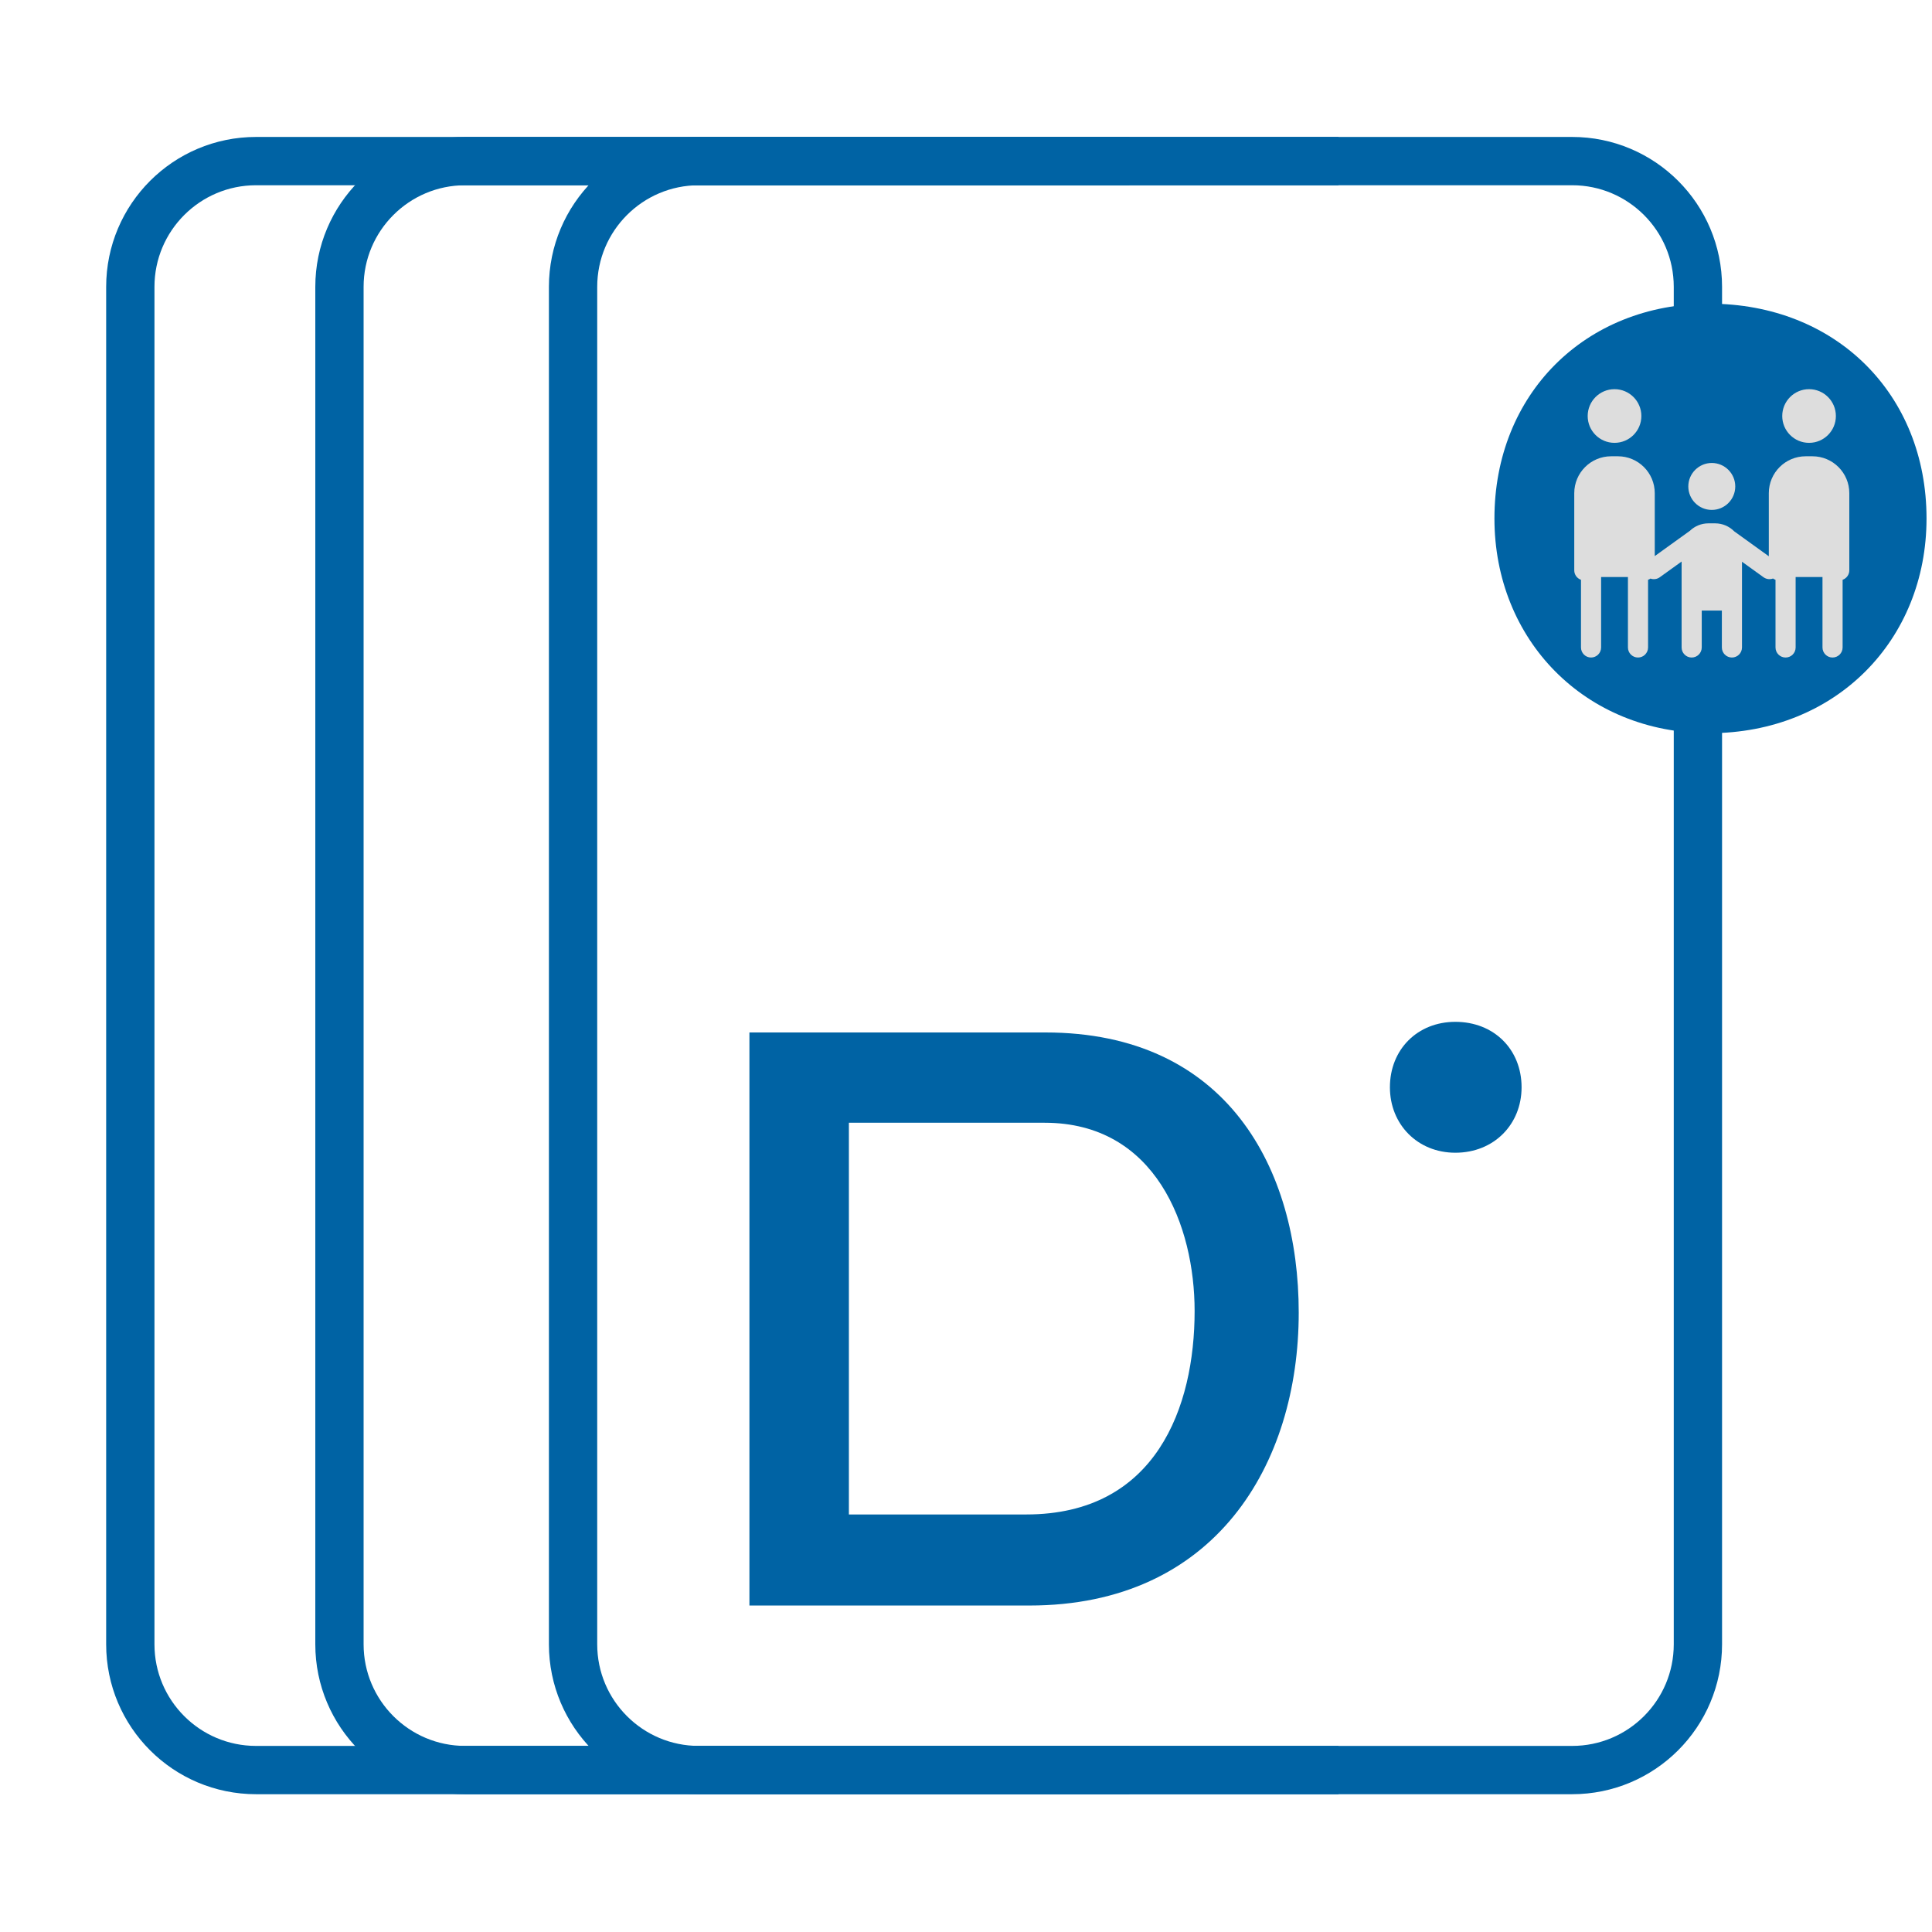
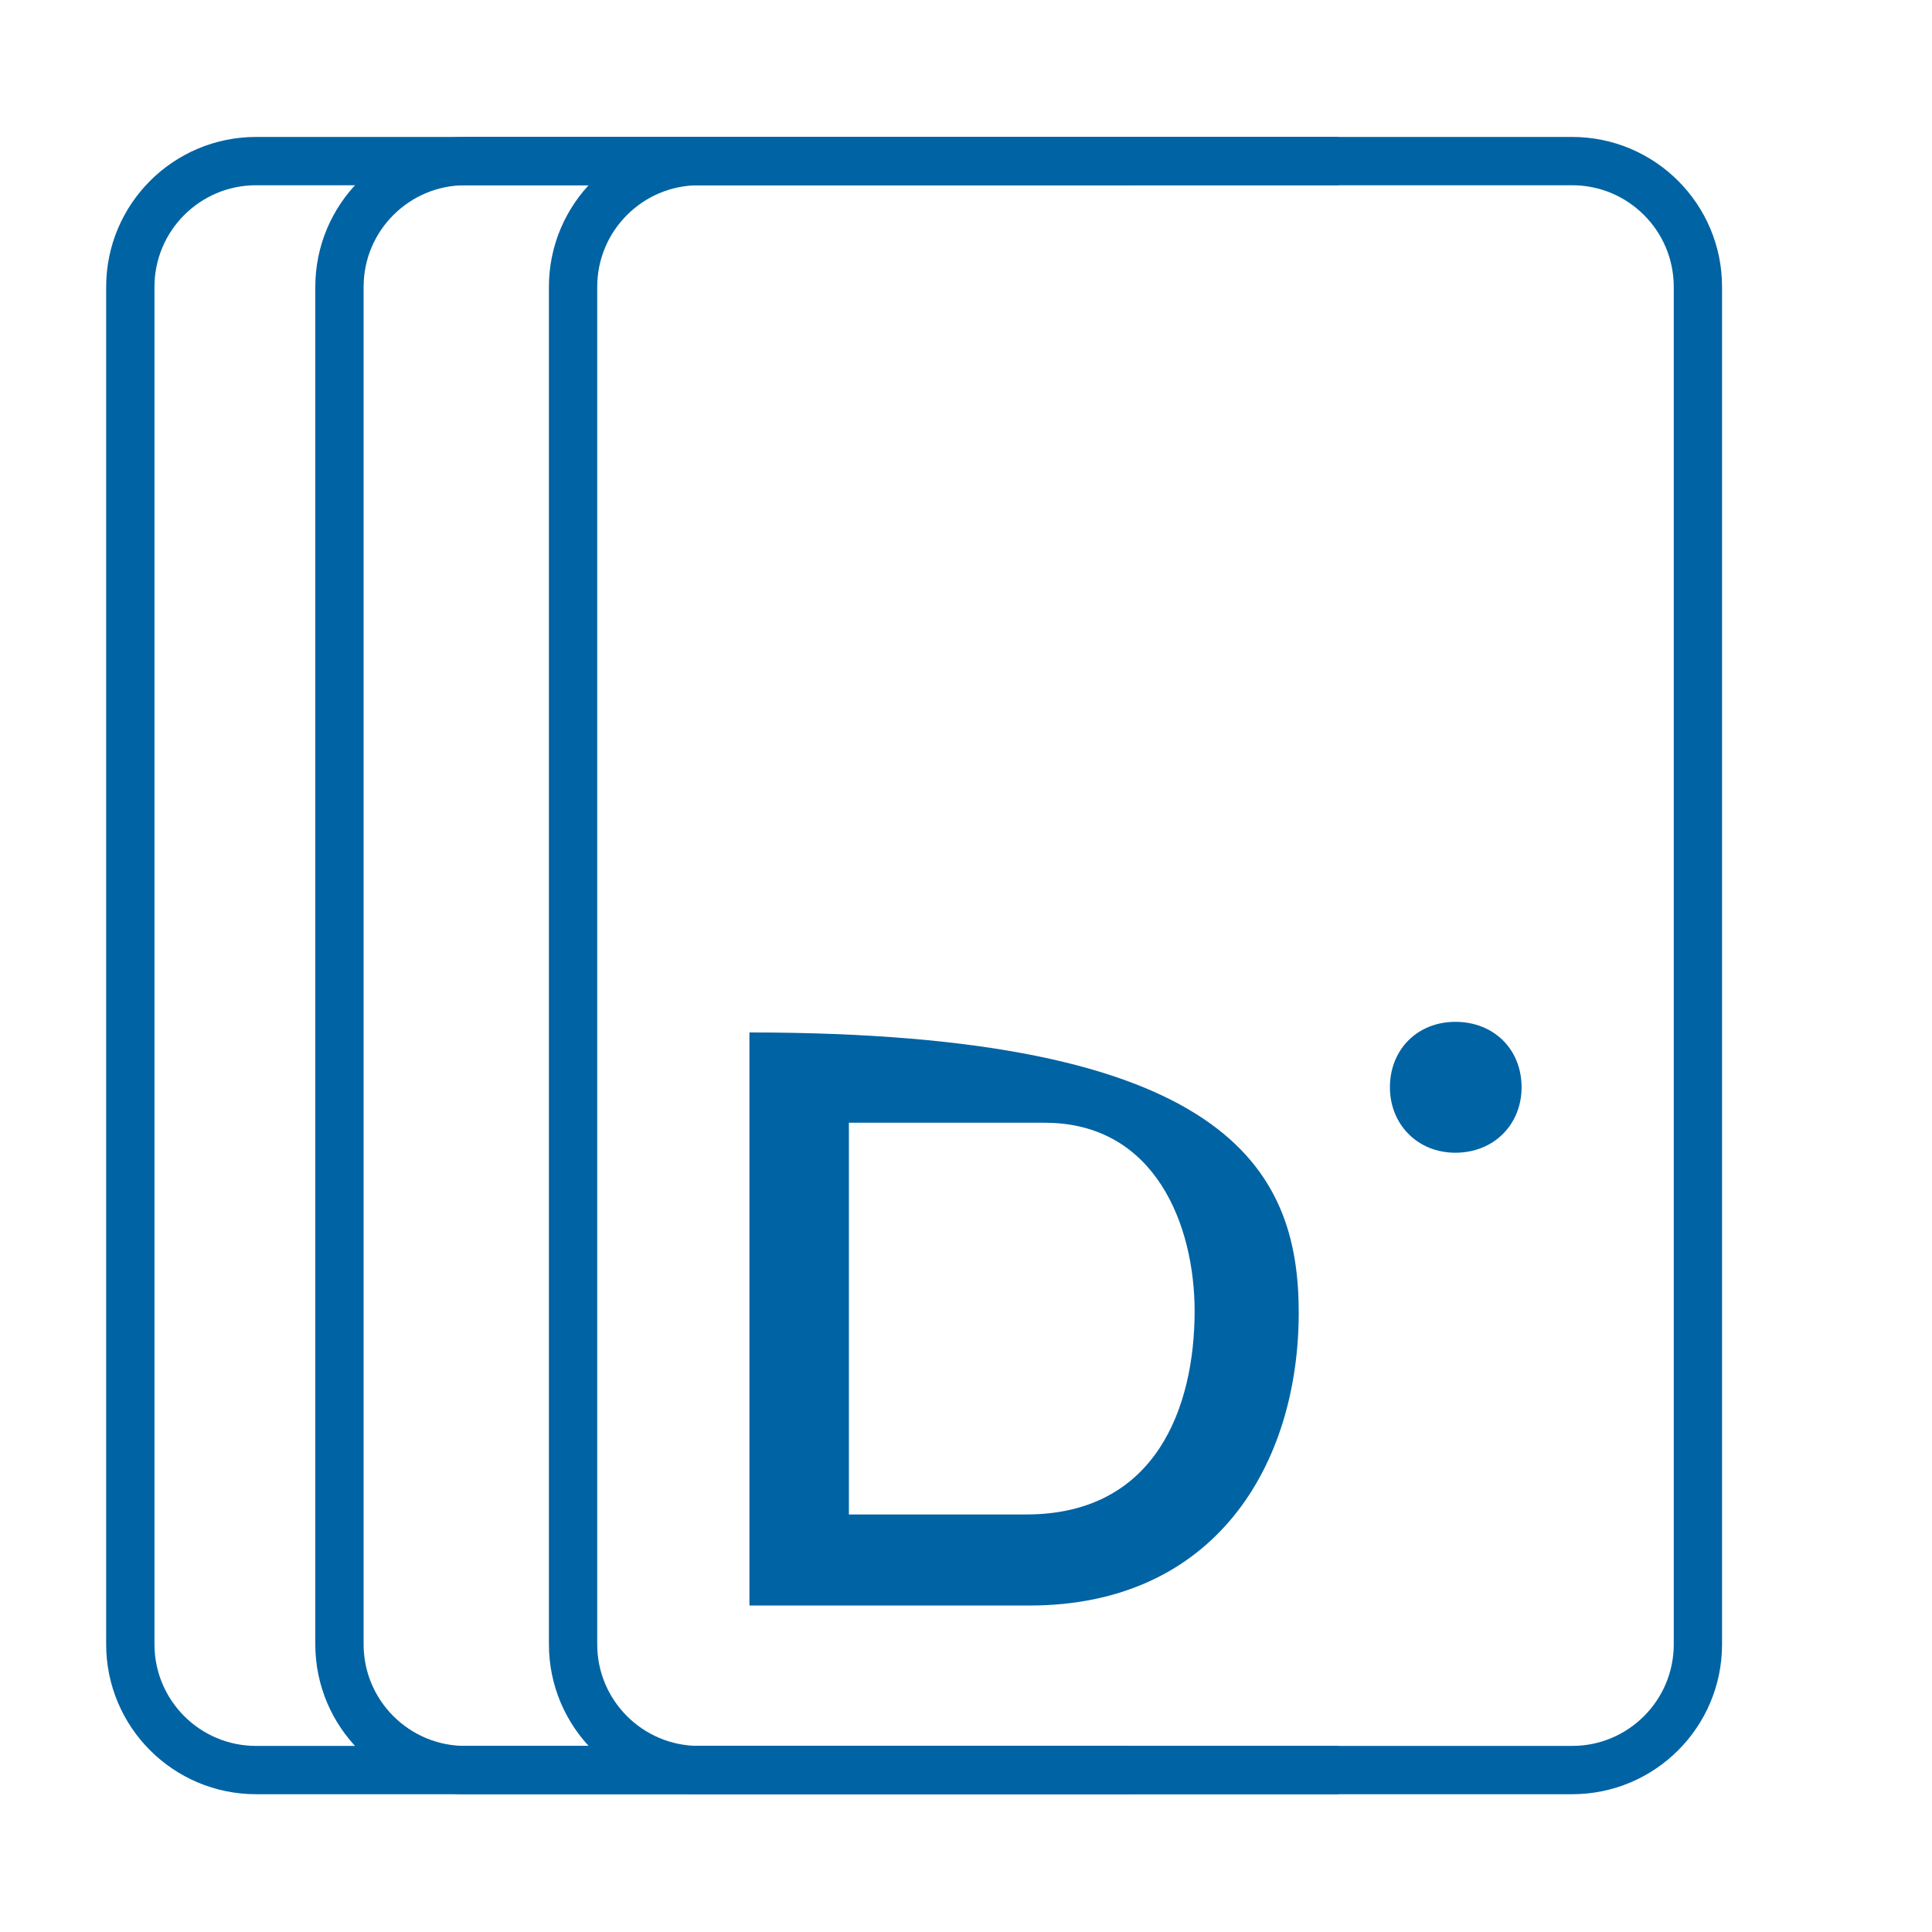
<svg xmlns="http://www.w3.org/2000/svg" width="60" height="60" viewBox="0 0 60 60" fill="none">
  <path d="M48.824 5.003H21.703C19.546 5.003 17.797 6.752 17.797 8.909V51.065C17.797 53.222 19.546 54.971 21.703 54.971H48.824C50.981 54.971 52.73 53.222 52.73 51.065V8.909C52.73 6.752 50.981 5.003 48.824 5.003Z" stroke="#0063A4" stroke-width="1.5" />
-   <path d="M31.872 47.033C35.91 47.033 37.1 43.686 37.1 40.716C37.1 38.078 35.897 34.868 32.443 34.868H26.363V47.033H31.872ZM40.333 40.763C40.333 45.48 37.741 49.861 31.968 49.861H23.274V32.064H32.467C38.108 32.064 40.333 36.298 40.333 40.763" fill="#0063A4" />
+   <path d="M31.872 47.033C35.91 47.033 37.1 43.686 37.1 40.716C37.1 38.078 35.897 34.868 32.443 34.868H26.363V47.033H31.872ZM40.333 40.763C40.333 45.48 37.741 49.861 31.968 49.861H23.274V32.064C38.108 32.064 40.333 36.298 40.333 40.763" fill="#0063A4" />
  <path d="M47.254 33.767C47.254 34.917 46.397 35.799 45.197 35.799C44.022 35.799 43.165 34.917 43.165 33.767C43.165 32.591 44.022 31.734 45.197 31.734C46.397 31.734 47.254 32.591 47.254 33.767Z" fill="#0063A4" />
-   <path d="M59.83 16.101C59.83 19.877 57.018 22.77 53.081 22.77C49.224 22.77 46.411 19.877 46.411 16.101C46.411 12.244 49.224 9.431 53.081 9.431C57.018 9.431 59.83 12.244 59.83 16.101" fill="#0063A4" />
  <g clip-path="url(#clip0_201_763)">
-     <path fill-rule="evenodd" clip-rule="evenodd" d="M50.974 12.92C50.974 13.38 50.601 13.753 50.14 13.753C49.68 13.753 49.307 13.38 49.307 12.92C49.307 12.46 49.68 12.086 50.14 12.086C50.601 12.086 50.974 12.46 50.974 12.92ZM52.849 18.962H53.474V20.107C53.474 20.28 53.614 20.42 53.786 20.42C53.959 20.42 54.099 20.28 54.099 20.107V18.962V17.445L54.768 17.927C54.857 17.991 54.968 18.002 55.063 17.966C55.086 17.983 55.112 17.996 55.14 18.006V20.107C55.14 20.28 55.28 20.42 55.453 20.42C55.626 20.42 55.765 20.28 55.765 20.107V17.92H56.599V20.107C56.599 20.28 56.739 20.42 56.911 20.42C57.084 20.42 57.224 20.28 57.224 20.107V18.006C57.345 17.963 57.432 17.848 57.432 17.712V15.316C57.432 14.683 56.919 14.17 56.286 14.17H56.078C55.445 14.17 54.932 14.683 54.932 15.316V17.275L53.86 16.503C53.709 16.349 53.498 16.253 53.265 16.253H53.057C52.834 16.253 52.632 16.34 52.483 16.483L51.39 17.27V15.316C51.39 14.683 50.877 14.17 50.245 14.17H50.036C49.403 14.17 48.89 14.683 48.89 15.316V17.712C48.89 17.848 48.977 17.963 49.099 18.006V20.107C49.099 20.28 49.239 20.42 49.411 20.42C49.584 20.42 49.724 20.28 49.724 20.107V17.92H50.557V20.107C50.557 20.28 50.697 20.42 50.87 20.42C51.042 20.42 51.182 20.28 51.182 20.107V18.006C51.209 17.997 51.234 17.984 51.257 17.968C51.351 18.002 51.459 17.99 51.546 17.927L52.224 17.439V18.962V20.107C52.224 20.28 52.364 20.42 52.536 20.42C52.709 20.42 52.849 20.28 52.849 20.107V18.962ZM53.161 15.836C53.564 15.836 53.89 15.51 53.89 15.107C53.89 14.705 53.564 14.378 53.161 14.378C52.759 14.378 52.432 14.705 52.432 15.107C52.432 15.51 52.759 15.836 53.161 15.836ZM56.182 13.753C56.642 13.753 57.015 13.38 57.015 12.92C57.015 12.46 56.642 12.086 56.182 12.086C55.722 12.086 55.349 12.46 55.349 12.92C55.349 13.38 55.722 13.753 56.182 13.753Z" fill="#DDDDDD" />
-   </g>
+     </g>
  <path d="M35.074 5.003H7.953C5.796 5.003 4.047 6.752 4.047 8.909V51.065C4.047 53.222 5.796 54.971 7.953 54.971H35.074" stroke="#0063A4" stroke-width="1.5" />
  <path d="M41.569 5.003H14.448C12.291 5.003 10.542 6.752 10.542 8.909V51.065C10.542 53.222 12.291 54.971 14.448 54.971H41.569" stroke="#0063A4" stroke-width="1.5" />
  <defs>
    <clipPath id="clip0_201_763">
-       <rect width="10" height="10" fill="white" transform="translate(48.265 11.253)" />
-     </clipPath>
+       </clipPath>
  </defs>
</svg>